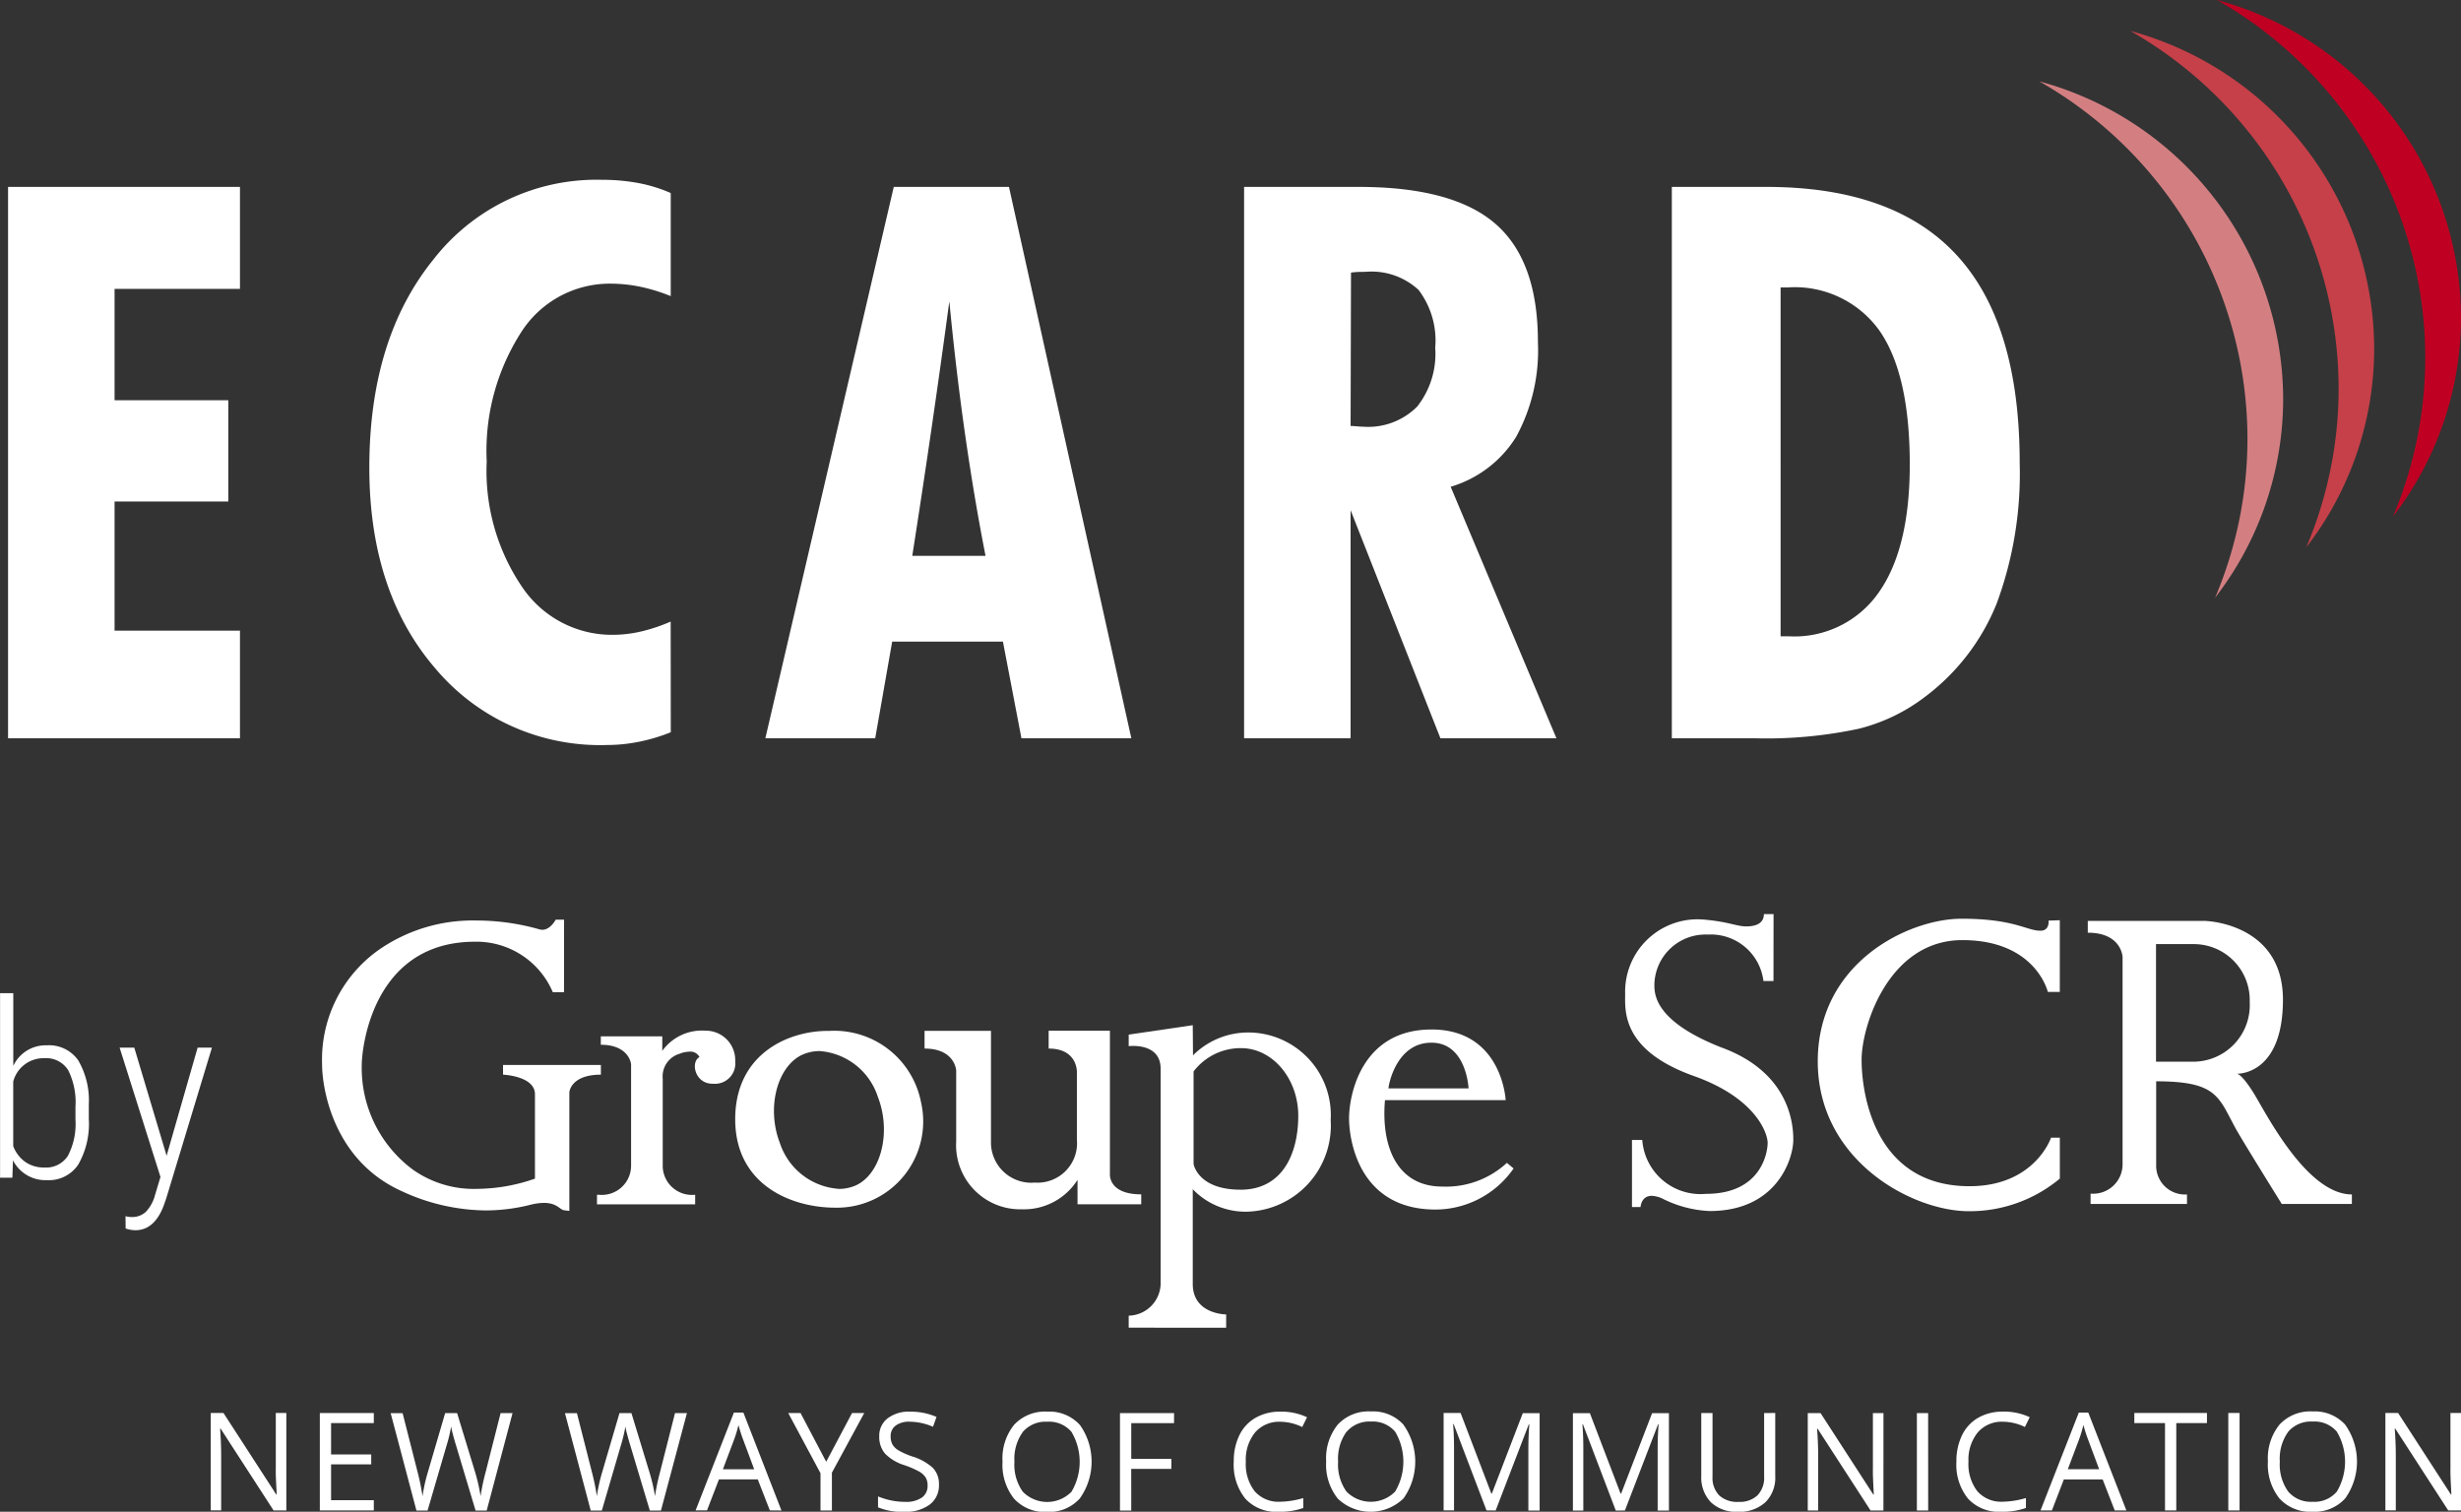
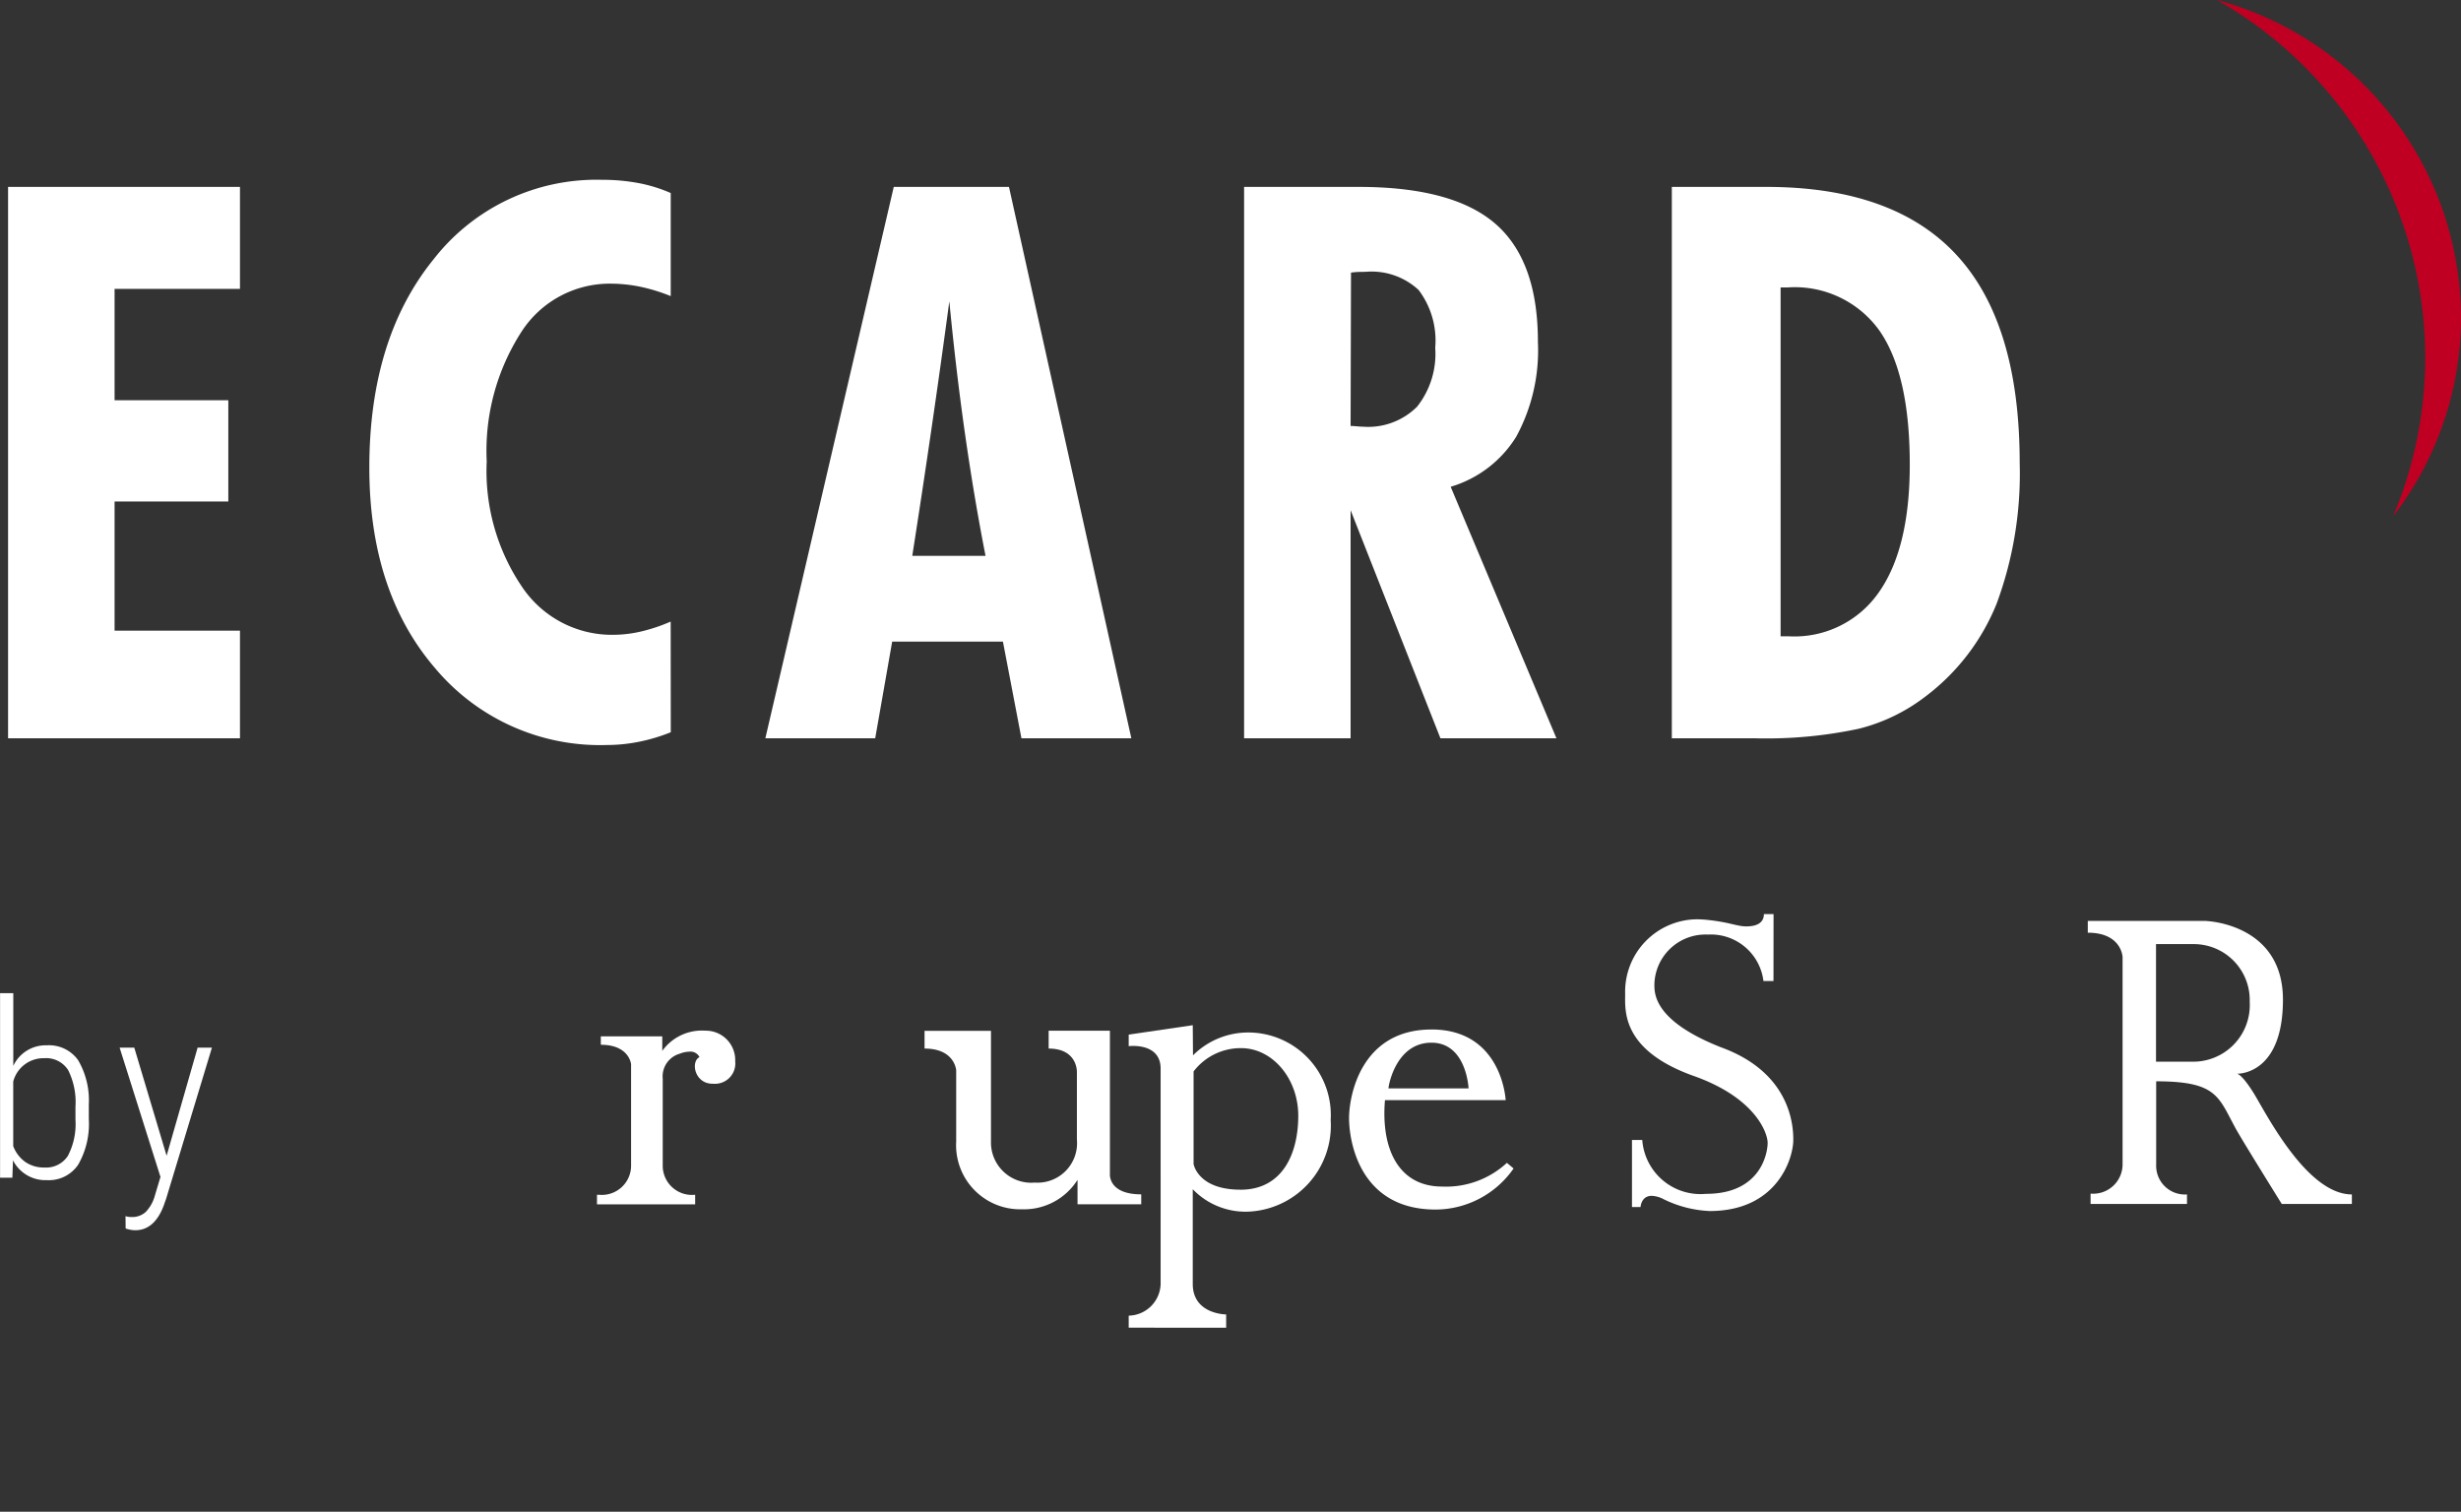
<svg xmlns="http://www.w3.org/2000/svg" width="140" height="86" viewBox="0 0 140 86">
  <rect x="0" y="0" width="140" height="86" fill="#333333" stroke="none" />
  <g transform="translate(11.989 52)">
-     <path d="M36.39,58.683h-.478s-.292.575-.76.575a.605.605,0,0,1-.177-.027,13.023,13.023,0,0,0-3.571-.5,9.354,9.354,0,0,0-5.471,1.612,7.642,7.642,0,0,0-3.309,6.571c-.01,1.066.482,5.371,4.5,7.2a11.58,11.58,0,0,0,4.813,1.11,10.5,10.5,0,0,0,2.564-.328,3.213,3.213,0,0,1,.75-.1c.74,0,.9.391,1.139.418l.3.037V68.5s.07-1,1.794-1v-.552H32.917v.552s1.816.072,1.816,1.115v4.8a10.1,10.1,0,0,1-3.3.582,6,6,0,0,1-3.643-1.093,7.2,7.2,0,0,1-2.91-5.951c0-.869.537-6.462,5.664-6.978a6.793,6.793,0,0,1,.694-.036,4.717,4.717,0,0,1,4.51,2.87h.638Z" transform="translate(-16.29 -58.364)" fill="#fff" />
    <path d="M84.671,81.115a2.779,2.779,0,0,0-2.457,1.149v-.827H78.718v.48c1.628,0,1.722,1.11,1.722,1.11v5.759A1.664,1.664,0,0,1,78.6,90.449c-.06,0-.1,0-.1,0v.545h5.585v-.545a1.663,1.663,0,0,1-1.845-1.589V83.852a1.342,1.342,0,0,1,.962-1.425,1.6,1.6,0,0,1,.557-.118.573.573,0,0,1,.572.309c-.515.263-.278,1.516.748,1.516h.044a1.157,1.157,0,0,0,1.24-1.279,1.673,1.673,0,0,0-1.692-1.74" transform="translate(-56.528 -74.481)" fill="#fff" />
    <path d="M155.608,81.115h-3.485v1.018c1.656,0,1.607,1.336,1.607,1.336v3.841a2.247,2.247,0,0,1-2.394,2.447,2.293,2.293,0,0,1-2.494-2.349V81.123h-3.779v1.01c1.734,0,1.8,1.243,1.8,1.243v4.049a3.647,3.647,0,0,0,3.751,3.851,3.6,3.6,0,0,0,3.152-1.675v1.391h3.624v-.566c-1.894,0-1.781-1.16-1.781-1.16Z" transform="translate(-104.457 -74.481)" fill="#fff" />
    <path d="M190.2,80.007l-3.644.536V81.2a2.282,2.282,0,0,1,.258-.013c.5,0,1.558.137,1.558,1.292V94.748a1.856,1.856,0,0,1-1.816,1.783v.685H192.1v-.755s-1.9,0-1.9-1.732V89.339a4.166,4.166,0,0,0,3.1,1.277,4.905,4.905,0,0,0,4.746-5.215,4.7,4.7,0,0,0-4.714-4.979,4.438,4.438,0,0,0-3.118,1.3Zm2.714,9.358c-2.431,0-2.667-1.46-2.667-1.46V82.638a3.367,3.367,0,0,1,2.7-1.326c1.8,0,3.255,1.744,3.255,3.846s-.858,4.208-3.286,4.208" transform="translate(-134.336 -73.685)" fill="#fff" />
    <path d="M236.032,80.877c-4.033,0-4.692,3.8-4.692,5.043s.555,5.2,4.926,5.2a5.427,5.427,0,0,0,4.434-2.337l-.38-.32a5.1,5.1,0,0,1-3.688,1.349c-2.451,0-3.487-2.109-3.249-4.916h6.867s-.194-4.02-4.219-4.02m-2.448,3.351c0-.189.441-2.6,2.443-2.6s2.113,2.6,2.113,2.6Z" transform="translate(-166.585 -74.31)" fill="#fff" />
-     <path d="M111.845,81.16c-2.23,0-5.257,1.3-5.257,5.024,0,3.762,3.232,5.032,5.684,5.032a4.907,4.907,0,0,0,4.883-6.017,5.027,5.027,0,0,0-5.218-4.039h-.092m.629,8.985a3.8,3.8,0,0,1-3.344-2.606c-.8-2.073-.109-4.467,1.355-5.058a2.424,2.424,0,0,1,.909-.174,3.773,3.773,0,0,1,3.307,2.6c.807,2.074.142,4.478-1.32,5.071a2.417,2.417,0,0,1-.907.171" transform="translate(-76.753 -74.513)" fill="#fff" />
    <path d="M295.889,57.551h-.549c0,.227-.083.624-.784.691a2,2,0,0,1-.208.011c-.561,0-.942-.244-2.308-.378-.18-.017-.352-.026-.521-.026a4.121,4.121,0,0,0-4.072,4.245c0,.918-.237,3.2,3.917,4.673,3.511,1.249,4.189,3.249,4.189,3.8s-.364,2.856-3.41,2.9h-.094a3.323,3.323,0,0,1-3.629-3.066h-.585v3.819h.488s.031-.639.631-.639a1.613,1.613,0,0,1,.7.2,6.555,6.555,0,0,0,2.6.664c3.85,0,4.758-3,4.758-4.048,0-.727-.092-3.808-4.121-5.269-3.8-1.5-3.781-3.043-3.781-3.578a2.906,2.906,0,0,1,3.013-2.833h.039a3.014,3.014,0,0,1,3.152,2.645h.571Z" transform="translate(-206.985 -57.551)" fill="#fff" />
-     <path d="M334.782,58.493c-3,0-8.183,2.472-8.183,8.116s5.37,8.523,8.591,8.523a8,8,0,0,0,5.18-1.856V70.95h-.5s-.921,2.76-4.639,2.76c-5.4,0-6.138-5.252-6.138-7.19s1.549-6.81,5.73-6.81,4.864,2.948,4.864,2.948h.681V58.579l-.64.021s.078.576-.466.576c-.778,0-1.492-.683-4.482-.683" transform="translate(-235.18 -58.228)" fill="#fff" />
    <path d="M388.229,58.941h-6.752v.669c1.929,0,1.979,1.383,1.979,1.383V72.767a1.672,1.672,0,0,1-1.794,1.688h-.026v.588h5.484V74.5a1.635,1.635,0,0,1-1.753-1.681V68.065c3.5,0,3.534.891,4.544,2.722.388.7,2.6,4.254,2.6,4.254H396.5V74.5c-2.545,0-4.844-4.542-5.556-5.715-.67-1.087-.943-1.149-.981-1.152h.016c.243,0,2.6-.106,2.6-4.213,0-4.335-4.359-4.474-4.359-4.474m-2.862,8.01V60.259h2.14a3.183,3.183,0,0,1,3.19,3.288,3.22,3.22,0,0,1-3.321,3.4h-2.008" transform="translate(-274.697 -58.55)" fill="#fff" />
-     <path d="M128.011,158.139h-.6v3.18q-.008.239.019.794t.034.658h-.031l-3-4.632h-.723v5.542h.592v-3.15q0-.682-.06-1.5h.03l3.011,4.651h.731Zm-9.832,1.071a1.7,1.7,0,0,1,1.393-.582,1.663,1.663,0,0,1,1.377.577,3.342,3.342,0,0,1,0,3.406,1.67,1.67,0,0,1-1.383.58,1.687,1.687,0,0,1-1.385-.581,2.643,2.643,0,0,1-.477-1.707,2.616,2.616,0,0,1,.477-1.693m3.247-.4a2.341,2.341,0,0,0-1.854-.758,2.39,2.39,0,0,0-1.884.745,3.048,3.048,0,0,0-.663,2.1,3.087,3.087,0,0,0,.661,2.113,2.374,2.374,0,0,0,1.879.749,2.346,2.346,0,0,0,1.859-.762,3.612,3.612,0,0,0,0-4.185m-6.012-.671h-.641v5.542h.641Zm-3.6.572h1.745v-.572h-4.131v.572h1.745v4.97h.641Zm-6.171,2.627.649-1.717a7.414,7.414,0,0,0,.238-.8q.131.474.256.8l.641,1.717Zm3.332,2.343-2.167-5.565h-.539l-2.178,5.565h.648l.679-1.763h2.208l.686,1.763Zm-5.771-4.749.272-.553a3.4,3.4,0,0,0-1.515-.318,2.768,2.768,0,0,0-1.415.349,2.293,2.293,0,0,0-.92.993,3.352,3.352,0,0,0-.319,1.5,3.068,3.068,0,0,0,.662,2.111,2.382,2.382,0,0,0,1.878.743,4.043,4.043,0,0,0,1.414-.216v-.565a4.912,4.912,0,0,1-1.315.209,1.8,1.8,0,0,1-1.446-.593,2.512,2.512,0,0,1-.507-1.681,2.463,2.463,0,0,1,.527-1.666,1.8,1.8,0,0,1,1.433-.609,2.9,2.9,0,0,1,1.252.3m-5.507-.793h-.641v5.542H97.7Zm-2.542,0h-.6v3.18q-.008.239.018.794c.017.37.029.589.034.658h-.031l-3-4.632H90.85v5.542h.591v-3.15q0-.682-.06-1.5h.031l3.011,4.651h.731Zm-6.788,0v3.608a1.441,1.441,0,0,1-.377,1.071,1.46,1.46,0,0,1-1.074.373,1.515,1.515,0,0,1-1.108-.371,1.43,1.43,0,0,1-.377-1.066v-3.616h-.64v3.571a2.033,2.033,0,0,0,.544,1.5,2.08,2.08,0,0,0,1.54.546,2.176,2.176,0,0,0,1.564-.543A1.957,1.957,0,0,0,89,161.725v-3.586Zm-7.919,5.542,1.884-4.9h.031q-.053.72-.053,1.334v3.571h.641v-5.542h-.957l-1.76,4.572H80.2l-1.745-4.572H77.49v5.542h.592v-3.525q0-.8-.053-1.387h.03l1.87,4.912Zm-7.354,0,1.884-4.9h.03q-.052.72-.053,1.334v3.571h.641v-5.542h-.958l-1.759,4.572h-.031L71.1,158.139h-.965v5.542h.592v-3.525q0-.8-.053-1.387h.03l1.87,4.912Zm-8.483-4.471A1.7,1.7,0,0,1,66,158.628a1.663,1.663,0,0,1,1.377.577,3.337,3.337,0,0,1,0,3.406,1.94,1.94,0,0,1-2.768,0,2.642,2.642,0,0,1-.476-1.707,2.615,2.615,0,0,1,.476-1.693m3.247-.4A2.34,2.34,0,0,0,66,158.052a2.391,2.391,0,0,0-1.884.745,3.048,3.048,0,0,0-.663,2.1,3.083,3.083,0,0,0,.661,2.113A2.69,2.69,0,0,0,67.853,163a3.614,3.614,0,0,0,0-4.185m-5.76.121.272-.553a3.394,3.394,0,0,0-1.515-.318,2.769,2.769,0,0,0-1.415.349,2.293,2.293,0,0,0-.92.993,3.352,3.352,0,0,0-.318,1.5,3.068,3.068,0,0,0,.661,2.111,2.382,2.382,0,0,0,1.878.743,4.043,4.043,0,0,0,1.414-.216v-.565a4.912,4.912,0,0,1-1.315.209,1.8,1.8,0,0,1-1.446-.593,2.512,2.512,0,0,1-.506-1.681,2.462,2.462,0,0,1,.525-1.666,1.8,1.8,0,0,1,1.434-.609,2.9,2.9,0,0,1,1.251.3m-9.73,2.38h2.284v-.572H52.365v-2.029H54.8v-.572H51.724v5.542h.641Zm-6.168-2.1a1.7,1.7,0,0,1,1.393-.582,1.664,1.664,0,0,1,1.377.577,3.344,3.344,0,0,1,0,3.406,1.94,1.94,0,0,1-2.768,0,2.637,2.637,0,0,1-.477-1.707,2.61,2.61,0,0,1,.477-1.693m3.246-.4a2.337,2.337,0,0,0-1.853-.758,2.394,2.394,0,0,0-1.885.745,3.048,3.048,0,0,0-.663,2.1,3.088,3.088,0,0,0,.661,2.113,2.373,2.373,0,0,0,1.879.749A2.346,2.346,0,0,0,49.441,163a3.609,3.609,0,0,0,0-4.185M41.1,161.282a3.024,3.024,0,0,0-1.193-.668,4.43,4.43,0,0,1-.767-.339.986.986,0,0,1-.356-.337.94.94,0,0,1-.106-.472.727.727,0,0,1,.287-.61,1.276,1.276,0,0,1,.795-.22,3.4,3.4,0,0,1,1.327.289l.2-.561a3.711,3.711,0,0,0-1.512-.3,1.978,1.978,0,0,0-1.266.379,1.233,1.233,0,0,0-.479,1.02,1.452,1.452,0,0,0,.329.989,2.615,2.615,0,0,0,1.1.656,5.344,5.344,0,0,1,.82.353,1.063,1.063,0,0,1,.384.339.872.872,0,0,1,.116.472.8.8,0,0,1-.324.68,1.59,1.59,0,0,1-.965.244,3.865,3.865,0,0,1-.791-.083,3.951,3.951,0,0,1-.739-.227v.621a3.559,3.559,0,0,0,1.507.255,2.279,2.279,0,0,0,1.432-.41,1.361,1.361,0,0,0,.527-1.141,1.315,1.315,0,0,0-.326-.924m-7.548-3.143h-.7l1.835,3.423v2.119h.649v-2.15l1.839-3.392h-.694l-1.47,2.771Zm-4.418,3.2.648-1.717a7.24,7.24,0,0,0,.238-.8q.131.474.256.8l.64,1.717Zm3.331,2.343L30.3,158.116h-.539l-2.178,5.565h.648l.679-1.763h2.209l.686,1.763Zm-5.375-5.542h-.679l-.867,3.415a11.581,11.581,0,0,0-.271,1.312,10.424,10.424,0,0,0-.306-1.327l-1.036-3.4h-.678l-.988,3.37a9.469,9.469,0,0,0-.3,1.357,12.735,12.735,0,0,0-.264-1.3l-.87-3.423H20.15l1.466,5.542h.632l1.078-3.689a8.618,8.618,0,0,0,.263-1.095,3.693,3.693,0,0,0,.1.451c.066.25.125.457.177.622l1.112,3.711h.633Zm-9.921,0h-.679l-.867,3.415a11.423,11.423,0,0,0-.272,1.312,10.288,10.288,0,0,0-.3-1.327l-1.037-3.4h-.678l-.988,3.37a9.469,9.469,0,0,0-.3,1.357,12.79,12.79,0,0,0-.263-1.3l-.871-3.423h-.679l1.466,5.542h.633l1.078-3.689a8.68,8.68,0,0,0,.264-1.095,3.692,3.692,0,0,0,.1.451c.065.25.124.457.177.622l1.112,3.711h.633ZM9.276,163.1H6.845v-2.039H9.129V160.5H6.845v-1.786H9.276v-.572H6.205v5.542H9.276ZM4.3,158.139H3.7v3.18c-.005.159,0,.424.019.794s.029.589.034.658h-.03l-3-4.632H0v5.542H.592v-3.15q0-.682-.06-1.5H.562l3.011,4.651H4.3Z" transform="translate(0 -129.757)" fill="#fff" />
  </g>
  <path d="M6.064-3.35a4.659,4.659,0,0,1-.6,2.6A2.006,2.006,0,0,1,3.685.137,2.071,2.071,0,0,1,1.75-.991L1.716,0h-.7V-10.5h.752v4.136A2.031,2.031,0,0,1,3.671-7.533a2.028,2.028,0,0,1,1.784.844A4.518,4.518,0,0,1,6.064-4.17Zm-.759-.69a4.073,4.073,0,0,0-.417-2.085A1.482,1.482,0,0,0,3.521-6.8,1.779,1.779,0,0,0,1.764-5.469V-1.8a1.952,1.952,0,0,0,.684.9,1.839,1.839,0,0,0,1.087.318,1.478,1.478,0,0,0,1.337-.66A3.9,3.9,0,0,0,5.305-3.3ZM10.49-1.251,12.254-7.4h.814l-2.6,8.579-.144.41Q9.793,2.987,8.706,2.987a1.73,1.73,0,0,1-.547-.1l-.007-.7a1.194,1.194,0,0,0,.349.048,1.134,1.134,0,0,0,.807-.294A2.176,2.176,0,0,0,9.827,1l.314-1.046L7.817-7.4h.834Z" transform="translate(-1.012 67)" fill="#fff" />
  <path d="M2.471,0V-31.367H15.663v5.8H8.53v6.338H15v5.758H8.53v7.348h7.133V0Zm37.7-.344A10.127,10.127,0,0,1,38.353.2a9.346,9.346,0,0,1-1.837.183,12.244,12.244,0,0,1-9.744-4.361Q23.022-8.336,23.022-15.4q0-7.348,3.663-11.859a11.742,11.742,0,0,1,9.572-4.512,11.109,11.109,0,0,1,2.063.183,8.51,8.51,0,0,1,1.848.569v5.865a9.932,9.932,0,0,0-1.751-.537,8.377,8.377,0,0,0-1.665-.172A5.975,5.975,0,0,0,31.66-23.1,12.5,12.5,0,0,0,29.7-15.748a11.739,11.739,0,0,0,2.009,7.133,6.155,6.155,0,0,0,5.167,2.729A7.113,7.113,0,0,0,38.5-6.08a9.685,9.685,0,0,0,1.665-.559ZM53.909-10.377h4.168q-.645-3.287-1.16-6.886t-.9-7.595q-.473,3.523-1,7.144T53.909-10.377ZM45.551,0l7.305-31.367H59.41L66.371,0H60.119L59.066-5.5h-6.3L51.8,0ZM78.844-17.768q.107,0,.355.021t.355.021a3.937,3.937,0,0,0,3.073-1.139,4.839,4.839,0,0,0,1.031-3.352,4.768,4.768,0,0,0-.945-3.287,3.933,3.933,0,0,0-3.03-1.031q-.322,0-.494.011t-.322.032ZM72.785,0V-31.367H79.3q5.372,0,7.789,2.105T89.5-22.537a10.27,10.27,0,0,1-1.235,5.382,6.579,6.579,0,0,1-3.728,2.847L90.554,0h-6.6L78.844-12.977V0Zm30.521-5.8h.494a5.843,5.843,0,0,0,5.092-2.5q1.762-2.5,1.762-7.272,0-5.113-1.708-7.595a5.917,5.917,0,0,0-5.232-2.481h-.408ZM97.118,0V-31.367h5.372q7.262,0,10.84,3.889t3.577,11.816A21.3,21.3,0,0,1,115.6-7.67a12.415,12.415,0,0,1-4.1,5.328,10.3,10.3,0,0,1-3.749,1.8A25.138,25.138,0,0,1,101.824,0Z" transform="translate(-2.012 42)" fill="#fff" />
  <g transform="translate(115.998)">
    <g transform="translate(0)">
      <path d="M459.22,20.317a23.226,23.226,0,0,1-1.831,9.061,18.516,18.516,0,0,0,3.865-11.336A18.761,18.761,0,0,0,447.372,0,23.421,23.421,0,0,1,459.22,20.317" transform="translate(-437.252)" fill="#bf0022" />
-       <path d="M434.9,4.5a23.428,23.428,0,0,1,11.855,20.32,23.088,23.088,0,0,1-1.84,9.06,18.486,18.486,0,0,0,3.863-11.331A18.775,18.775,0,0,0,434.9,4.5" transform="translate(-429.715 -2.743)" fill="#c64049" />
-       <path d="M421.787,11.819a23.413,23.413,0,0,1,11.854,20.315A23.133,23.133,0,0,1,431.8,41.2a18.477,18.477,0,0,0,3.872-11.331,18.771,18.771,0,0,0-13.884-18.047" transform="translate(-421.787 -7.197)" fill="#d37f82" />
+       <path d="M434.9,4.5A18.775,18.775,0,0,0,434.9,4.5" transform="translate(-429.715 -2.743)" fill="#c64049" />
    </g>
  </g>
</svg>